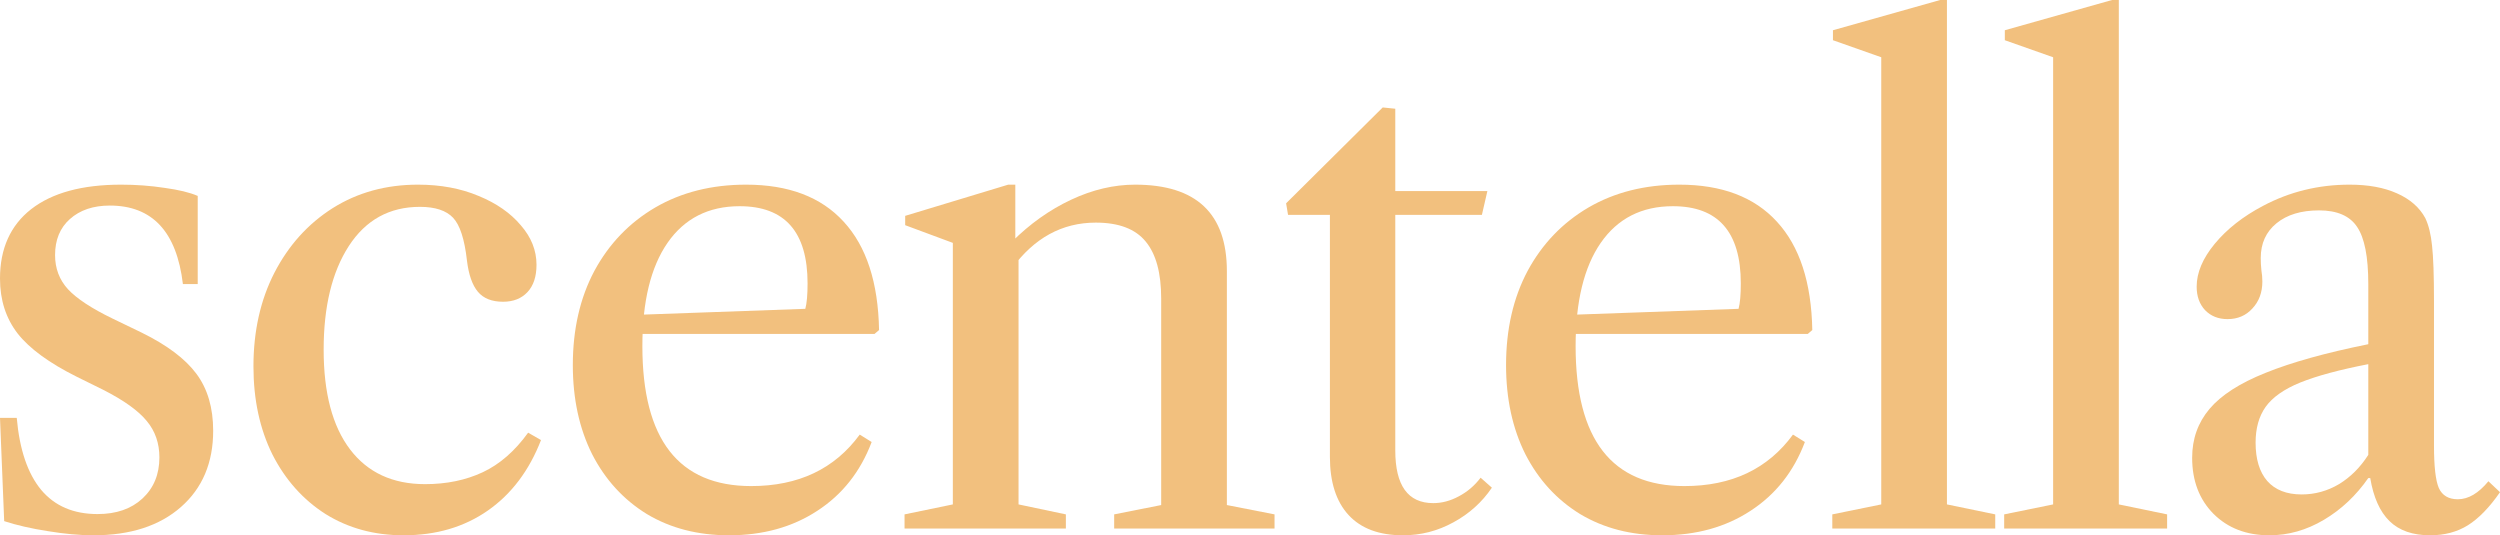
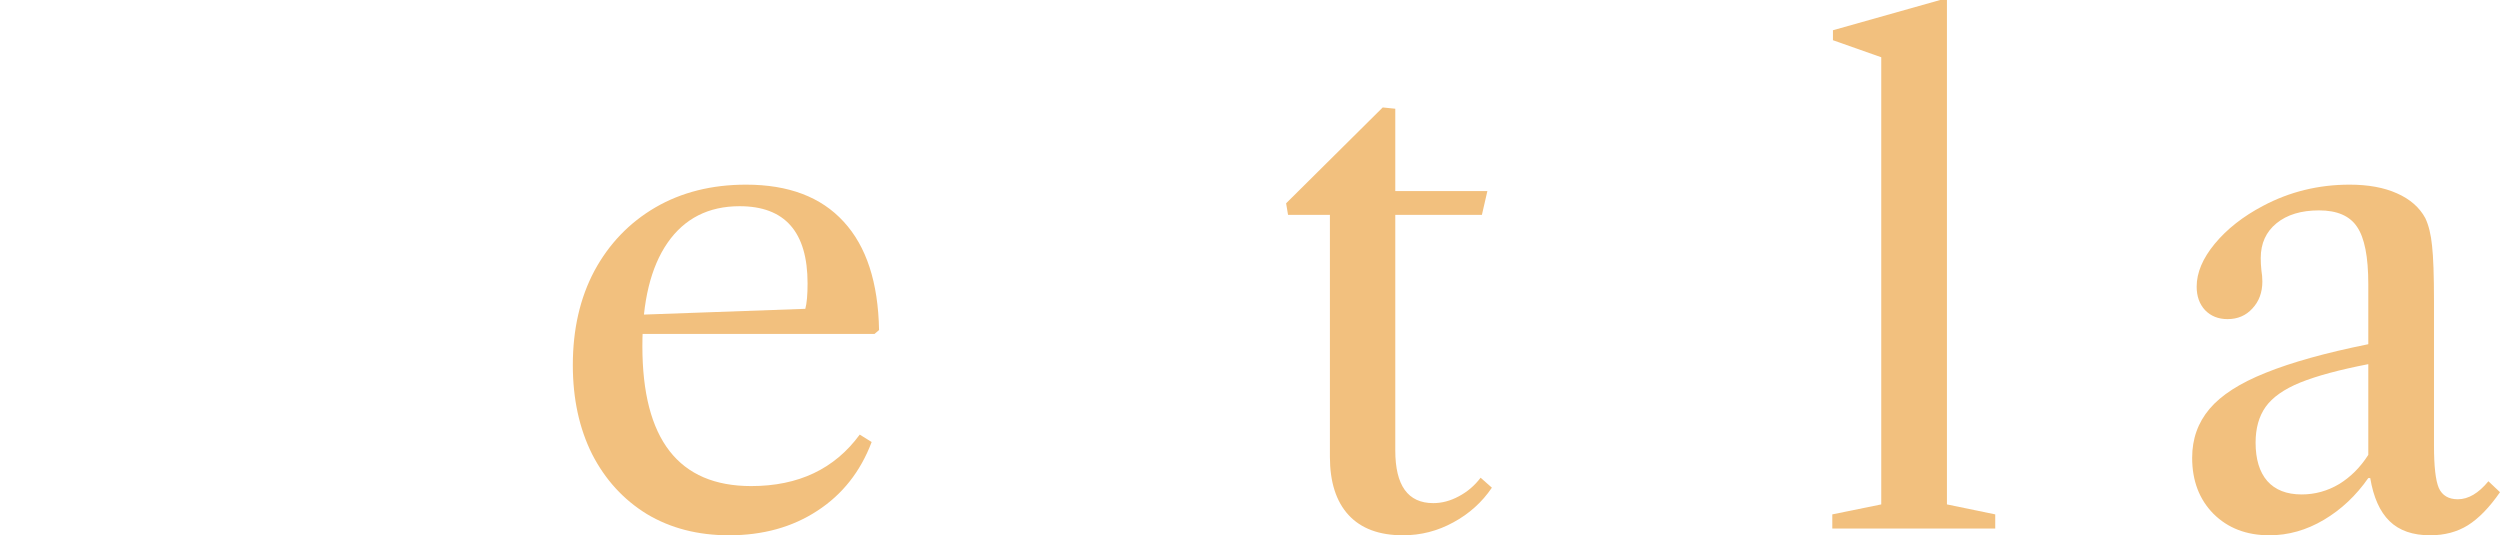
<svg xmlns="http://www.w3.org/2000/svg" fill="none" viewBox="0 0 425 91" height="91" width="425">
-   <path fill="#F2C07E" d="M15.875 91C13.54 91 10.948 90.763 8.102 90.289C5.292 89.852 2.828 89.287 0.712 88.594L0 71.039H2.847C3.321 76.435 4.708 80.518 7.007 83.289C9.306 86.023 12.499 87.391 16.587 87.391C19.762 87.391 22.298 86.516 24.196 84.766C26.13 82.979 27.098 80.646 27.098 77.766C27.098 75.359 26.386 73.299 24.962 71.586C23.539 69.836 21.076 68.068 17.572 66.281L13.029 64.039C8.357 61.706 5.018 59.263 3.011 56.711C1.004 54.122 0 51.005 0 47.359C0 42.255 1.77 38.318 5.31 35.547C8.887 32.776 13.978 31.391 20.583 31.391C23.138 31.391 25.601 31.573 27.973 31.938C30.382 32.266 32.261 32.721 33.612 33.305V48.289H31.094C30.035 39.393 25.893 34.945 18.667 34.945C15.857 34.945 13.594 35.711 11.879 37.242C10.2 38.737 9.361 40.779 9.361 43.367C9.361 45.628 10.091 47.56 11.551 49.164C13.047 50.768 15.565 52.427 19.105 54.141L24.087 56.547C28.393 58.661 31.495 60.995 33.393 63.547C35.291 66.099 36.239 69.326 36.239 73.227C36.239 78.659 34.415 82.979 30.765 86.188C27.116 89.396 22.152 91 15.875 91Z" />
-   <path fill="#F2C07E" d="M68.597 91C63.634 91 59.218 89.797 55.35 87.391C51.518 84.948 48.507 81.576 46.317 77.273C44.164 72.935 43.087 67.94 43.087 62.289C43.087 56.31 44.273 51.005 46.646 46.375C49.054 41.708 52.357 38.044 56.554 35.383C60.787 32.721 65.623 31.391 71.061 31.391C74.893 31.391 78.323 32.029 81.352 33.305C84.381 34.544 86.772 36.203 88.523 38.281C90.312 40.323 91.206 42.565 91.206 45.008C91.206 47.013 90.695 48.562 89.673 49.656C88.651 50.75 87.264 51.297 85.513 51.297C83.615 51.297 82.192 50.732 81.243 49.602C80.294 48.471 79.674 46.703 79.382 44.297C78.98 40.688 78.195 38.263 77.028 37.023C75.86 35.784 73.98 35.164 71.389 35.164C66.207 35.164 62.174 37.388 59.291 41.836C56.444 46.247 55.021 52.117 55.021 59.445C55.021 66.81 56.517 72.461 59.51 76.398C62.503 80.336 66.754 82.305 72.265 82.305C75.915 82.305 79.181 81.63 82.064 80.281C84.947 78.932 87.52 76.69 89.783 73.555L91.972 74.812C89.965 79.99 86.954 83.982 82.94 86.789C78.925 89.596 74.144 91 68.597 91Z" />
  <path fill="#F2C07E" d="M123.93 91C118.638 91 113.985 89.797 109.971 87.391C105.993 84.948 102.891 81.557 100.664 77.219C98.475 72.844 97.38 67.794 97.38 62.07C97.38 55.982 98.602 50.641 101.048 46.047C103.529 41.453 106.978 37.862 111.394 35.273C115.846 32.685 120.992 31.391 126.831 31.391C134.057 31.391 139.586 33.487 143.418 37.68C147.287 41.872 149.294 48.016 149.44 56.109L148.673 56.766H106.248V53.594L136.904 52.5C137.159 51.552 137.287 50.112 137.287 48.18C137.287 39.43 133.437 35.055 125.736 35.055C120.445 35.055 116.357 37.133 113.474 41.289C110.627 45.409 109.204 51.26 109.204 58.844C109.204 74.703 115.372 82.633 127.707 82.633C135.736 82.633 141.885 79.716 146.155 73.883L148.181 75.141C146.283 80.172 143.199 84.073 138.929 86.844C134.696 89.615 129.696 91 123.93 91Z" />
-   <path fill="#F2C07E" d="M189.409 89.852V87.445L197.402 85.859V50.75C197.402 46.411 196.526 43.185 194.774 41.07C193.022 38.919 190.194 37.844 186.289 37.844C180.559 37.844 175.797 40.45 172.001 45.664V41.125C175.067 38.062 178.424 35.675 182.074 33.961C185.723 32.247 189.355 31.391 192.968 31.391C203.369 31.391 208.569 36.294 208.569 46.102V85.859L216.671 87.445V89.852H189.409ZM153.772 89.852V87.445L161.983 85.75V41.289L153.882 38.281V36.695L171.399 31.391H172.604V41.07L173.151 41.617V85.75L181.198 87.445V89.852H153.772Z" />
  <path fill="#F2C07E" d="M238.511 91C234.46 91 231.376 89.852 229.259 87.555C227.143 85.258 226.084 81.958 226.084 77.656V36.531H218.968L218.639 34.562L235.062 18.266L237.197 18.484V32.484H252.853L251.923 36.531H237.197V76.562C237.197 82.542 239.35 85.531 243.657 85.531C245.116 85.531 246.558 85.148 247.981 84.383C249.441 83.617 250.682 82.56 251.704 81.211L253.62 82.906C251.941 85.385 249.751 87.354 247.051 88.812C244.386 90.271 241.54 91 238.511 91Z" />
-   <path fill="#F2C07E" d="M282.58 91C277.288 91 272.635 89.797 268.621 87.391C264.643 84.948 261.541 81.557 259.315 77.219C257.125 72.844 256.03 67.794 256.03 62.07C256.03 55.982 257.253 50.641 259.698 46.047C262.179 41.453 265.628 37.862 270.044 35.273C274.496 32.685 279.642 31.391 285.481 31.391C292.707 31.391 298.236 33.487 302.068 37.68C305.937 41.872 307.944 48.016 308.09 56.109L307.324 56.766H264.898V53.594L295.554 52.5C295.809 51.552 295.937 50.112 295.937 48.18C295.937 39.43 292.087 35.055 284.387 35.055C279.095 35.055 275.007 37.133 272.124 41.289C269.278 45.409 267.854 51.26 267.854 58.844C267.854 74.703 274.022 82.633 286.357 82.633C294.386 82.633 300.536 79.716 304.805 73.883L306.831 75.141C304.933 80.172 301.849 84.073 297.579 86.844C293.346 89.615 288.346 91 282.58 91Z" />
  <path fill="#F2C07E" d="M311.492 89.852V87.445L319.813 85.75V9.734L311.601 6.836V5.141L329.83 0H330.98V85.75L339.191 87.445V89.852H311.492Z" />
-   <path fill="#F2C07E" d="M340.71 89.852V87.445L349.031 85.75V9.734L340.82 6.836V5.141L359.049 0H360.199V85.75L368.41 87.445V89.852H340.71Z" />
  <path fill="#F2C07E" d="M385.804 91C381.899 91 378.724 89.779 376.279 87.336C373.871 84.893 372.666 81.721 372.666 77.82C372.666 74.612 373.652 71.841 375.622 69.508C377.593 67.174 380.768 65.133 385.148 63.383C389.563 61.596 395.384 59.974 402.61 58.516V48.289C402.61 43.659 401.972 40.414 400.694 38.555C399.454 36.695 397.3 35.766 394.235 35.766C391.206 35.766 388.797 36.495 387.009 37.953C385.221 39.411 384.326 41.38 384.326 43.859C384.326 44.552 384.363 45.245 384.436 45.938C384.545 46.594 384.6 47.232 384.6 47.852C384.6 49.711 384.034 51.242 382.903 52.445C381.808 53.648 380.403 54.25 378.688 54.25C377.119 54.25 375.841 53.74 374.856 52.719C373.907 51.698 373.433 50.367 373.433 48.727C373.433 46.357 374.455 43.932 376.498 41.453C378.578 38.938 381.316 36.786 384.71 35C389.235 32.594 394.144 31.391 399.435 31.391C402.61 31.391 405.293 31.883 407.482 32.867C409.709 33.852 411.314 35.255 412.3 37.078C412.884 38.318 413.267 39.885 413.449 41.781C413.668 43.677 413.778 46.849 413.778 51.297V75.742C413.778 79.279 414.051 81.685 414.599 82.961C415.183 84.237 416.259 84.875 417.829 84.875C419.617 84.875 421.35 83.854 423.029 81.812L425 83.672C423.212 86.26 421.387 88.138 419.526 89.305C417.701 90.435 415.566 91 413.121 91C410.165 91 407.866 90.198 406.223 88.594C404.581 86.99 403.486 84.547 402.939 81.266H402.61C400.53 84.255 398.012 86.625 395.056 88.375C392.1 90.125 389.016 91 385.804 91ZM391.279 84.055C393.541 84.055 395.658 83.471 397.629 82.305C399.6 81.102 401.26 79.443 402.61 77.328V61.906C397.72 62.854 393.87 63.893 391.06 65.023C388.286 66.154 386.315 67.539 385.148 69.18C384.016 70.784 383.451 72.807 383.451 75.25C383.451 78.057 384.107 80.227 385.421 81.758C386.772 83.289 388.724 84.055 391.279 84.055Z" />
</svg>